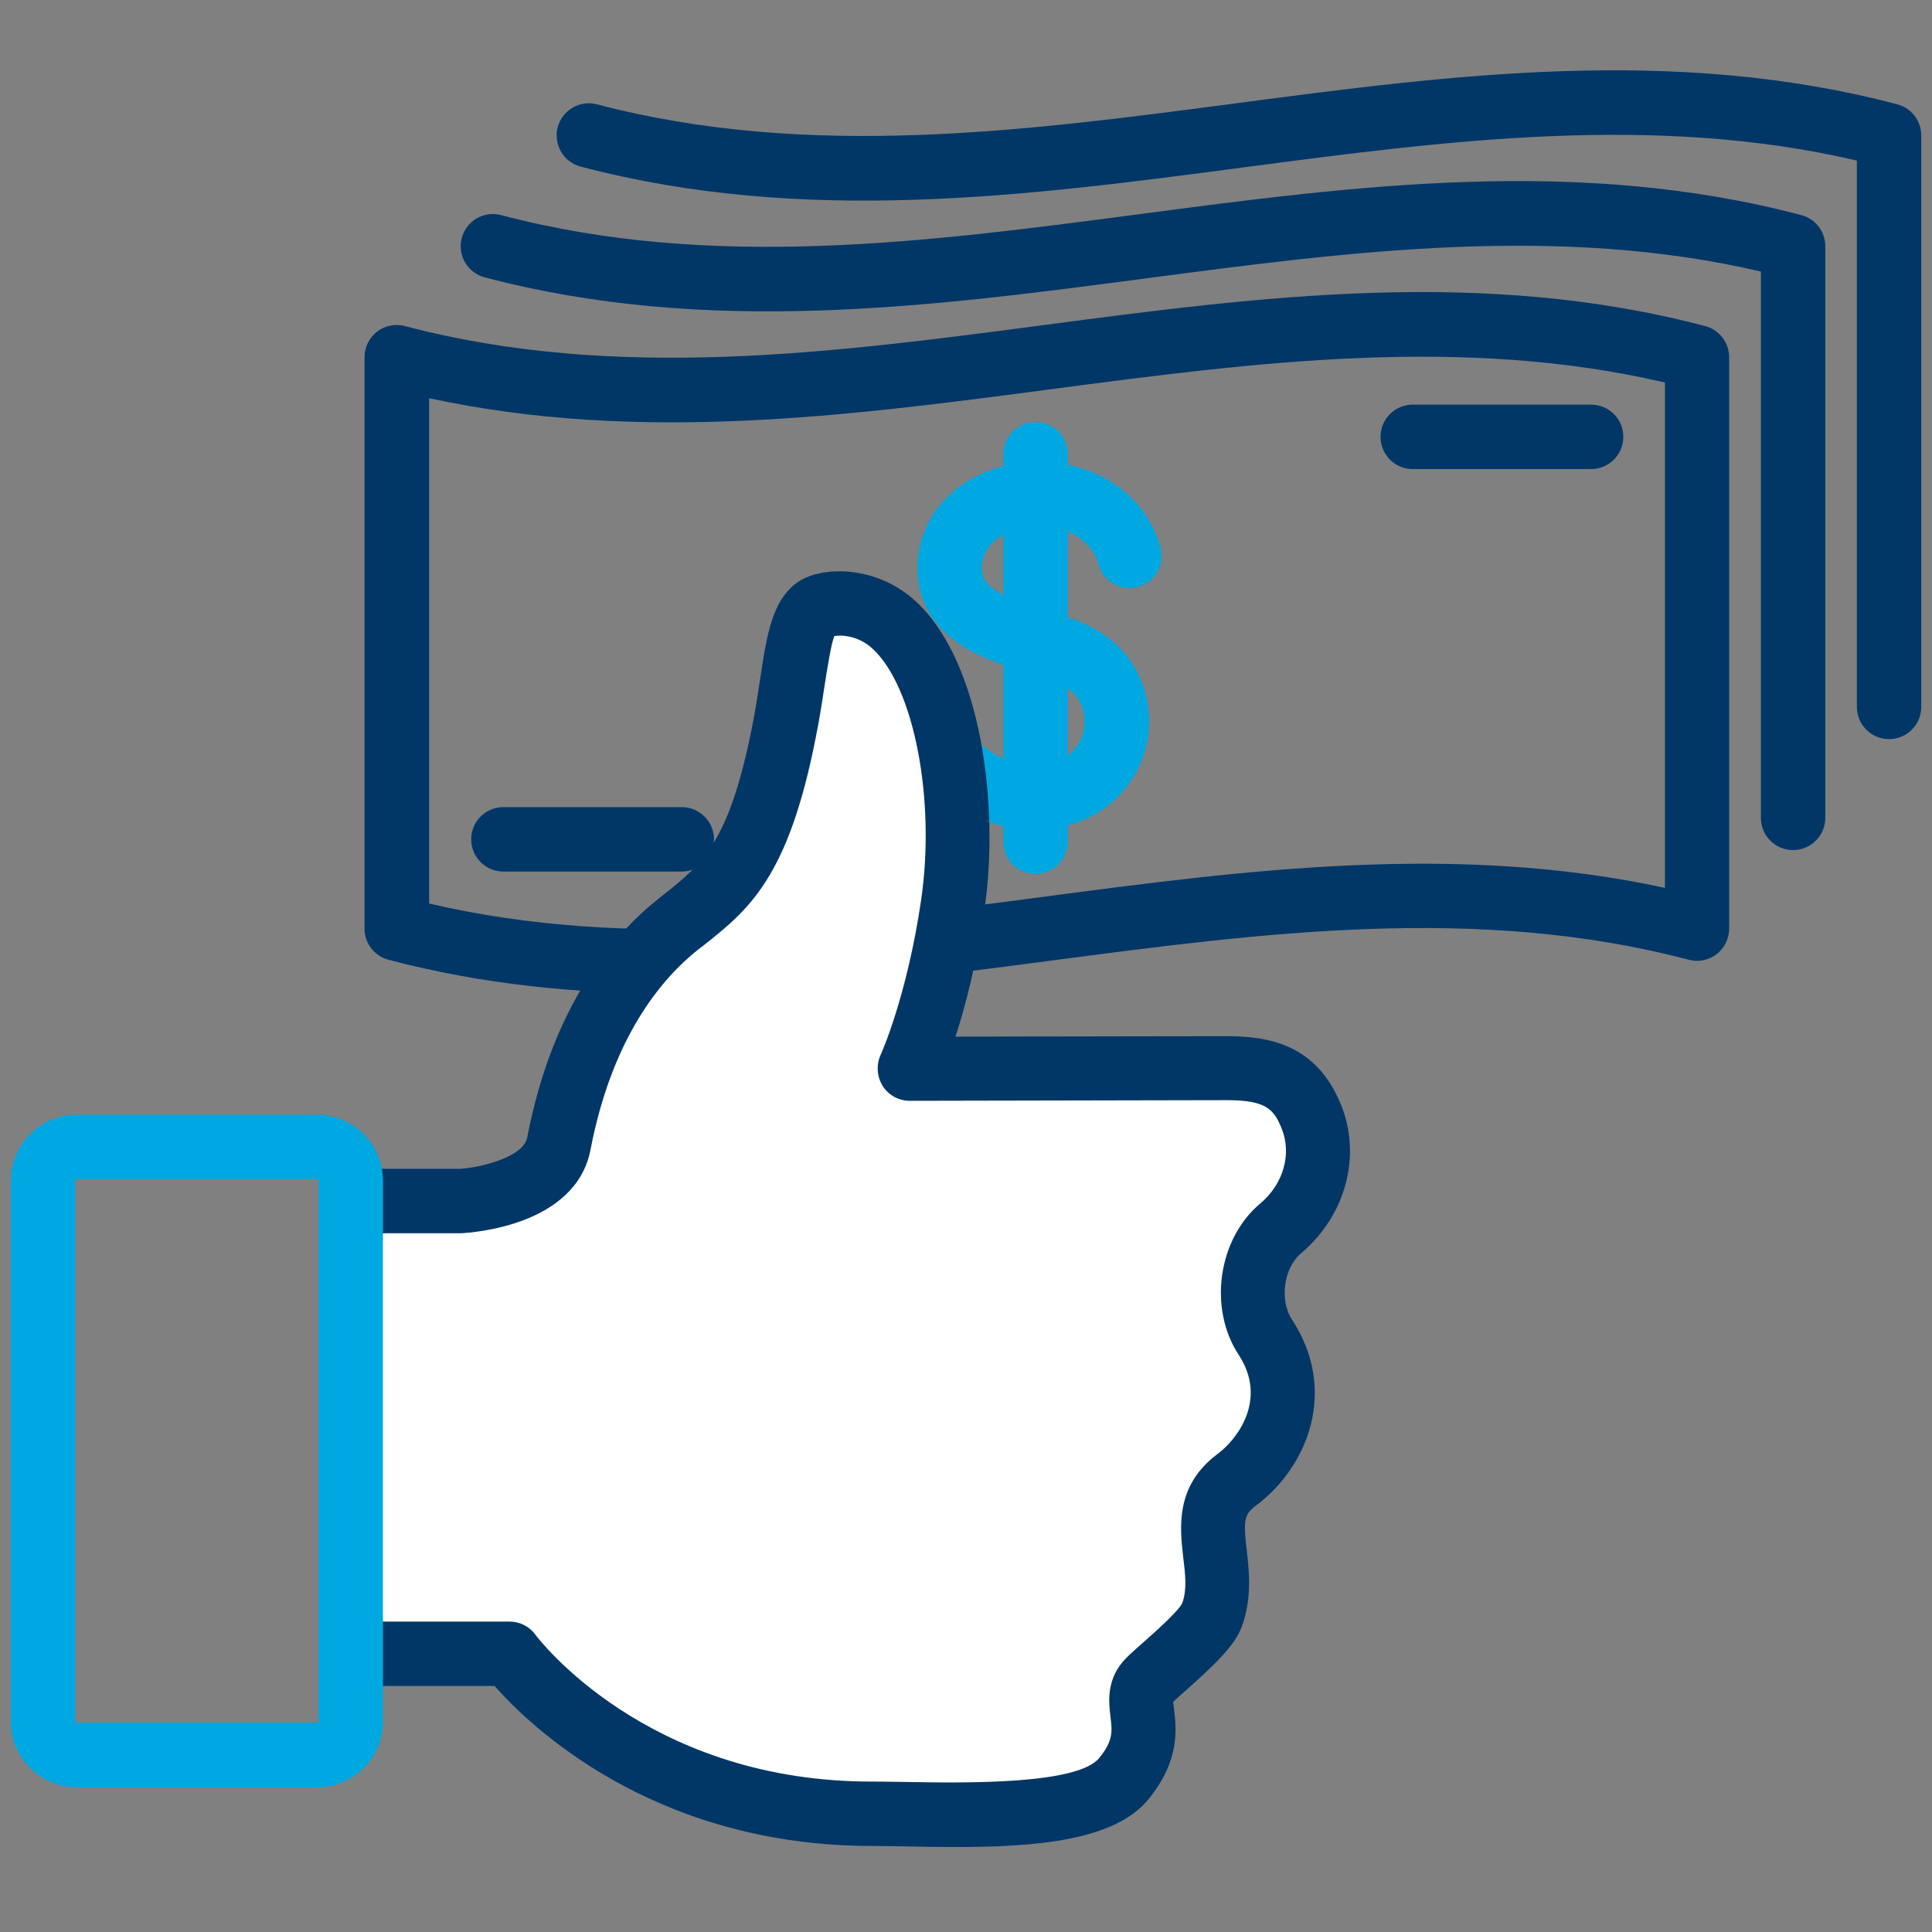
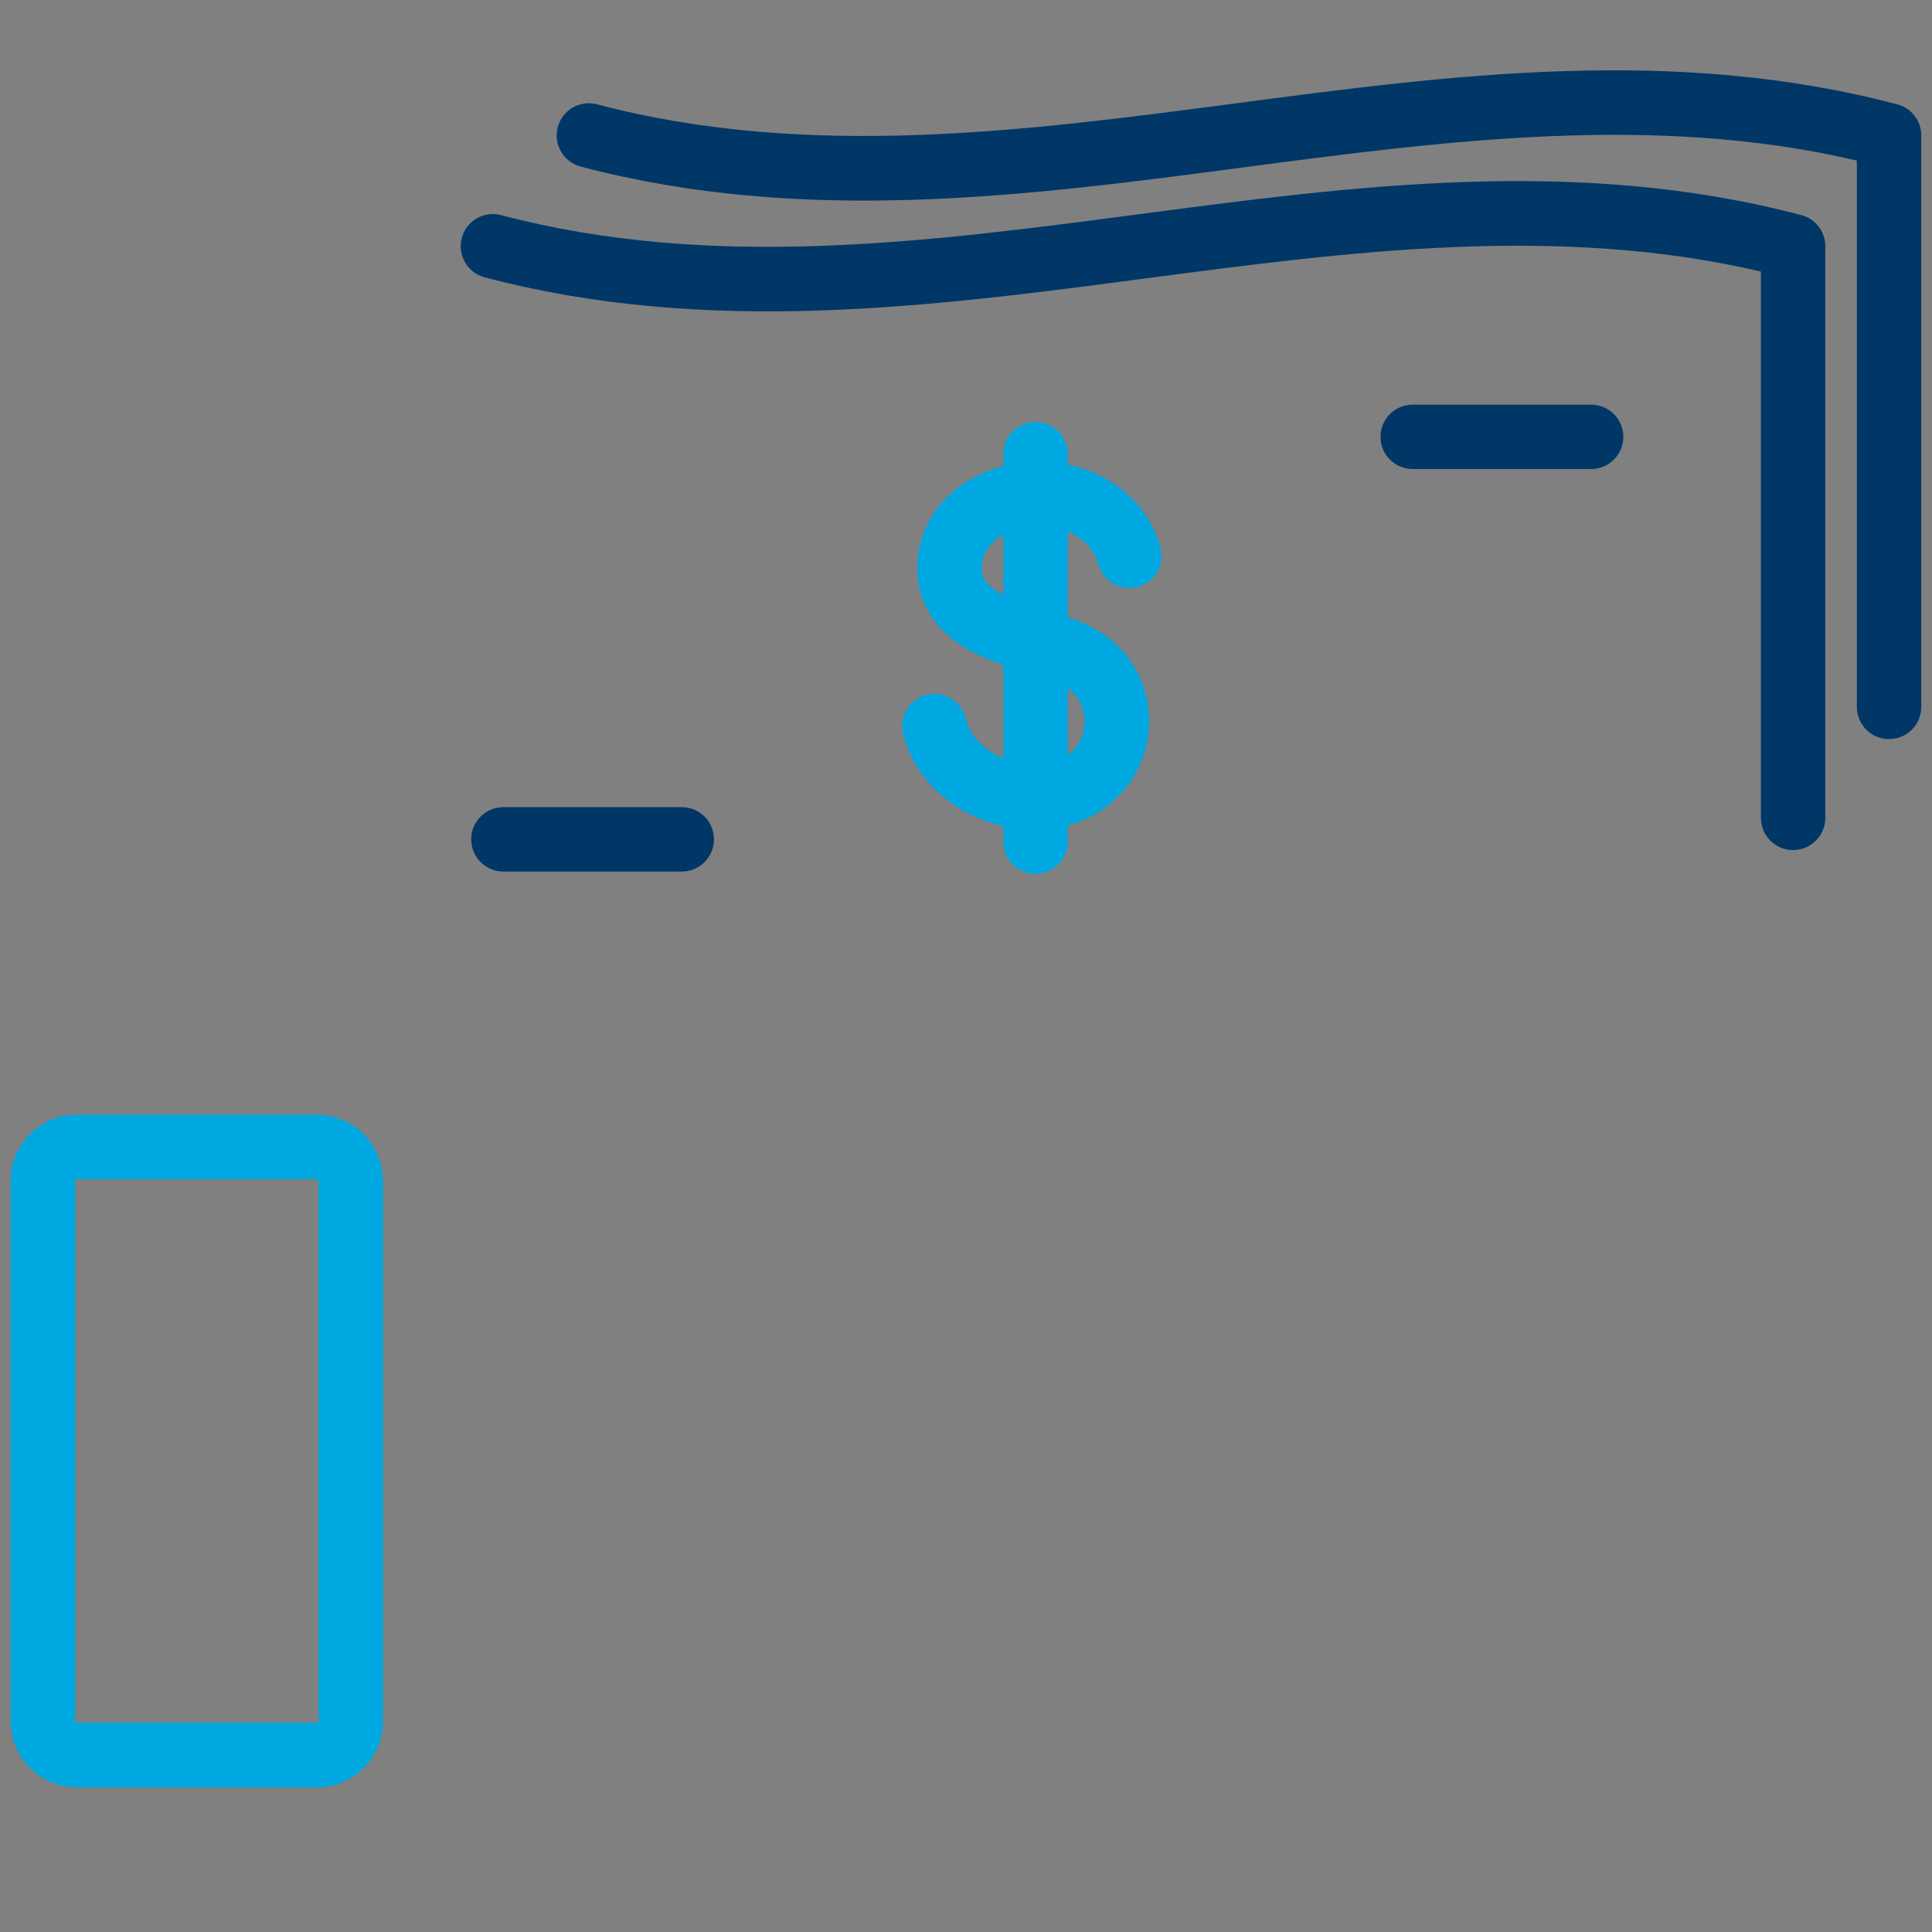
<svg xmlns="http://www.w3.org/2000/svg" version="1.1" id="Layer_1" x="0px" y="0px" viewBox="0 0 90 90" style="enable-background:new 0 0 90 90;" xml:space="preserve">
  <rect x="0" y="0" width="90" height="90" fill="#808080" stroke="none" />
  <style type="text/css">
	.st0{fill:#00A8E1;}
	.st1{fill:#003767;}
	.st2{fill:#FFFFFF;}
	.st3{fill:none;}
</style>
  <g>
    <g>
      <path class="st0" d="M48.22,38.65c-0.36,0-0.72-0.03-1.09-0.09c-2.52-0.42-4.55-2.19-5.06-4.4c-0.19-0.81,0.32-1.61,1.12-1.8    c0.81-0.19,1.61,0.32,1.8,1.12c0.24,1.02,1.32,1.89,2.64,2.11c0.43,0.07,1.88,0.22,2.6-0.94c0.51-0.82,0.34-1.94-0.39-2.5    c-0.54-0.42-1.3-0.64-2.11-0.87c-0.56-0.16-1.15-0.33-1.73-0.58c-1.26-0.54-2.13-1.21-2.65-2.05c-0.69-1.1-0.81-2.48-0.33-3.79    c0.23-0.63,0.61-1.22,1.1-1.7c1.47-1.45,3.82-2.01,5.98-1.43c1.98,0.53,3.46,1.94,3.96,3.77c0.22,0.8-0.25,1.62-1.05,1.84    c-0.8,0.22-1.62-0.25-1.84-1.05c-0.31-1.14-1.4-1.55-1.85-1.67c-1.13-0.31-2.38-0.03-3.09,0.67c-0.17,0.17-0.31,0.38-0.39,0.59    c-0.16,0.43-0.14,0.85,0.06,1.17c0.1,0.17,0.41,0.5,1.29,0.88c0.41,0.18,0.88,0.31,1.38,0.45c1,0.29,2.12,0.61,3.12,1.38    c1.94,1.51,2.42,4.35,1.09,6.47C51.81,37.78,50.13,38.65,48.22,38.65z" />
      <path class="st0" d="M48.24,40.71c-0.83,0-1.5-0.67-1.5-1.5V21.16c0-0.83,0.67-1.5,1.5-1.5s1.5,0.67,1.5,1.5v18.06    C49.74,40.04,49.06,40.71,48.24,40.71z" />
    </g>
-     <path class="st1" d="M31.29,46.29c-4.38,0-8.79-0.42-13.19-1.58c-0.66-0.17-1.12-0.77-1.12-1.45V16.64c0-0.47,0.22-0.9,0.58-1.19   c0.37-0.28,0.85-0.38,1.3-0.26c9.81,2.58,19.92,1.25,29.71-0.04c10.07-1.33,20.48-2.7,30.86,0.04c0.66,0.17,1.12,0.77,1.12,1.45   v26.62c0,0.47-0.22,0.9-0.58,1.19c-0.37,0.28-0.85,0.38-1.3,0.26c-9.81-2.59-19.92-1.25-29.71,0.04   C43.17,45.51,37.25,46.29,31.29,46.29z M19.99,42.09c9.46,2.21,19.18,0.93,28.59-0.31c9.46-1.25,19.22-2.53,28.98-0.42V17.82   c-9.46-2.21-19.18-0.93-28.59,0.31c-9.46,1.25-19.22,2.53-28.98,0.42V42.09z" />
    <path class="st1" d="M83.53,39.6c-0.83,0-1.5-0.67-1.5-1.5V12.65c-9.46-2.21-19.18-0.93-28.59,0.31   c-10.07,1.33-20.48,2.7-30.86-0.04c-0.8-0.21-1.28-1.03-1.07-1.83c0.21-0.8,1.03-1.28,1.83-1.07c9.81,2.59,19.92,1.25,29.71-0.04   c10.07-1.33,20.48-2.7,30.86,0.04c0.66,0.17,1.12,0.77,1.12,1.45V38.1C85.03,38.92,84.36,39.6,83.53,39.6z" />
    <path class="st1" d="M88,34.43c-0.83,0-1.5-0.67-1.5-1.5V7.48C77.04,5.27,67.32,6.56,57.91,7.8c-10.07,1.33-20.48,2.7-30.86-0.04   c-0.8-0.21-1.28-1.03-1.07-1.83c0.21-0.8,1.03-1.28,1.83-1.07c9.81,2.58,19.92,1.25,29.71-0.04C67.59,3.49,78,2.12,88.38,4.86   c0.66,0.17,1.12,0.77,1.12,1.45v26.62C89.5,33.76,88.83,34.43,88,34.43z" />
    <path class="st1" d="M31.76,40.6h-8.31c-0.83,0-1.5-0.67-1.5-1.5s0.67-1.5,1.5-1.5h8.31c0.83,0,1.5,0.67,1.5,1.5   S32.59,40.6,31.76,40.6z" />
    <path class="st1" d="M74.12,21.85h-8.31c-0.83,0-1.5-0.67-1.5-1.5s0.67-1.5,1.5-1.5h8.31c0.83,0,1.5,0.67,1.5,1.5   S74.95,21.85,74.12,21.85z" />
  </g>
  <g>
    <g>
-       <path class="st2" d="M16.76,77.04l6.98,0c0,0,5.42,7.29,16.5,7.45c4,0,10.42,0.49,12.15-1.65c1.84-2.29,0.11-3.49,1.16-4.55    c0.66-0.66,2.61-2.19,2.92-3.03c0.88-2.41-1.03-4.68,1.16-6.31c1.82-1.36,3.01-4.09,1.34-6.65c-1.02-1.55-0.67-3.91,0.71-5.07    c1.67-1.4,2.12-3.53,1.43-5.22c-0.7-1.72-1.85-2.24-3.93-2.24l-14.78,0.03c0,0,1.31-2.81,2.02-7.65    c0.74-5.03-0.35-10.79-2.7-12.99c-1.38-1.3-3.19-1.13-3.66-0.8c-0.91,0.64-0.95,2.87-1.49,5.67c-1.22,6.26-2.81,7.35-4.93,9.03    c-2.29,1.82-4.58,5.06-5.57,10.23c-0.47,2.49-4.63,2.68-4.63,2.68h-4.65" />
-       <path class="st1" d="M44.53,86.04c-0.8,0-1.61-0.01-2.39-0.03c-0.67-0.01-1.31-0.02-1.9-0.02c-9.91-0.14-15.56-5.59-17.2-7.45    l-6.28,0c-0.83,0-1.5-0.67-1.5-1.5s0.67-1.5,1.5-1.5c0,0,0,0,0,0l6.98,0c0.47,0,0.92,0.22,1.2,0.61c0.2,0.27,5.16,6.7,15.31,6.84    c0,0,0.01,0,0.01,0c0.58,0,1.23,0.01,1.92,0.02c2.8,0.05,8.02,0.13,9.03-1.12c0.66-0.81,0.6-1.25,0.52-1.92    c-0.08-0.67-0.22-1.79,0.75-2.75c0.19-0.19,0.48-0.45,0.81-0.74c0.48-0.42,1.59-1.41,1.78-1.79c0.23-0.62,0.15-1.33,0.05-2.14    c-0.16-1.41-0.38-3.34,1.6-4.82c0.93-0.69,2.34-2.55,0.98-4.62c-1.42-2.17-0.96-5.39,1-7.04c1.09-0.91,1.49-2.32,1-3.51    c-0.36-0.89-0.73-1.31-2.54-1.31l-14.78,0.03c0,0,0,0,0,0c-0.51,0-0.99-0.26-1.26-0.69s-0.31-0.98-0.1-1.44    c0.01-0.02,1.23-2.71,1.89-7.23c0.68-4.64-0.32-9.88-2.24-11.68c-0.7-0.66-1.5-0.66-1.8-0.61c-0.15,0.33-0.34,1.55-0.48,2.45    c-0.1,0.68-0.22,1.43-0.38,2.23c-1.29,6.61-3.14,8.07-5.27,9.76l-0.2,0.15c-1.75,1.38-4.03,4.13-5.03,9.33    c-0.68,3.55-5.49,3.87-6.04,3.9l-4.72,0c-0.83,0-1.5-0.67-1.5-1.5s0.67-1.5,1.5-1.5h4.65c0.97-0.05,2.98-0.54,3.16-1.46    c1.17-6.11,3.97-9.42,6.11-11.12l0.2-0.16c1.87-1.48,3.11-2.46,4.19-7.98c0.15-0.75,0.25-1.46,0.35-2.1    c0.31-2.06,0.56-3.68,1.75-4.51c1.07-0.75,3.66-0.84,5.55,0.94c3,2.82,3.86,9.47,3.15,14.3c-0.37,2.54-0.9,4.55-1.35,5.93    l12.62-0.02c1.99,0,4.18,0.38,5.33,3.17c0.98,2.39,0.24,5.18-1.85,6.94c-0.81,0.68-1.02,2.19-0.42,3.1    c2.14,3.27,0.76,6.84-1.7,8.67c-0.55,0.41-0.57,0.73-0.41,2.07c0.11,0.99,0.25,2.23-0.23,3.55c-0.33,0.9-1.28,1.79-2.59,2.96    c-0.24,0.21-0.45,0.4-0.61,0.55c0.01,0.09,0.02,0.23,0.04,0.34c0.11,0.88,0.29,2.36-1.16,4.16    C51.96,85.75,48.27,86.04,44.53,86.04z M38.77,29.65L38.77,29.65L38.77,29.65z" />
-     </g>
+       </g>
    <path class="st0" d="M14.77,83.26H3.57c-1.69,0-3.07-1.38-3.07-3.07V55c0-1.69,1.38-3.07,3.07-3.07h11.2   c1.69,0,3.07,1.38,3.07,3.07v25.18C17.85,81.88,16.47,83.26,14.77,83.26z M3.57,54.93c-0.04,0-0.07,0.03-0.07,0.07v25.18   c0,0.04,0.03,0.07,0.07,0.07h11.2c0.04,0,0.07-0.03,0.07-0.07V55c0-0.04-0.03-0.07-0.07-0.07H3.57z" />
  </g>
  <rect class="st3" width="90" height="90" />
</svg>